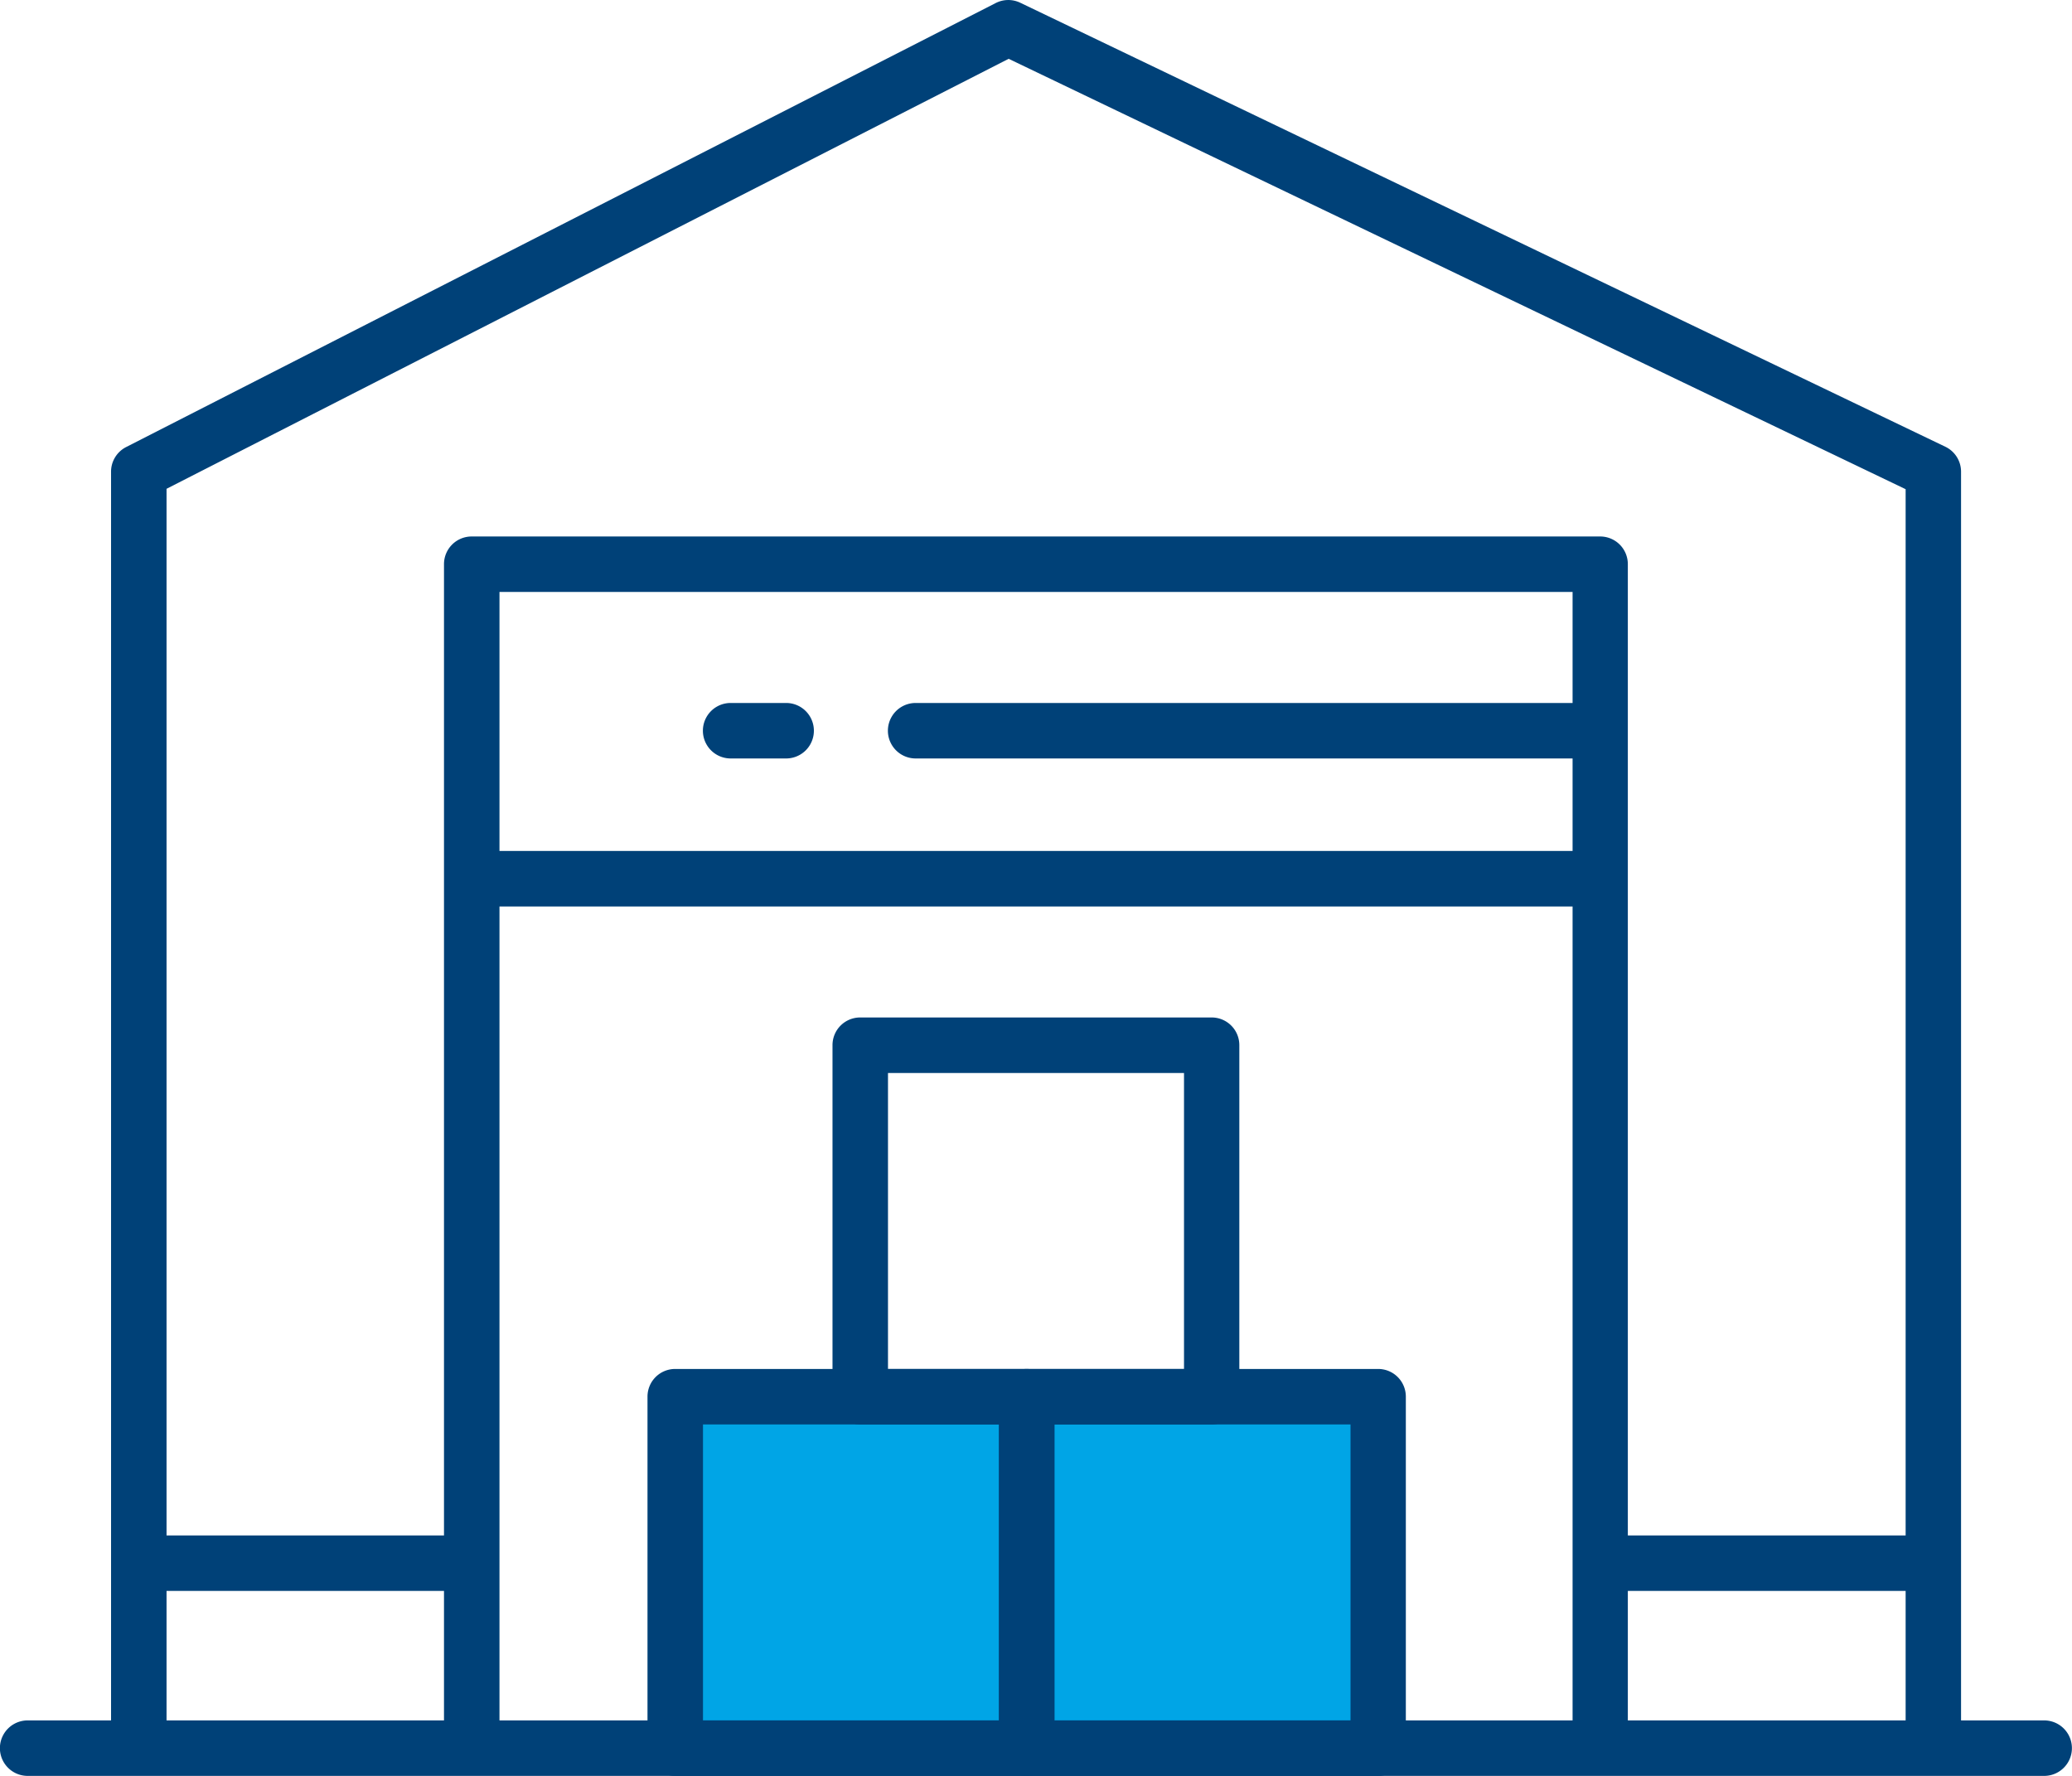
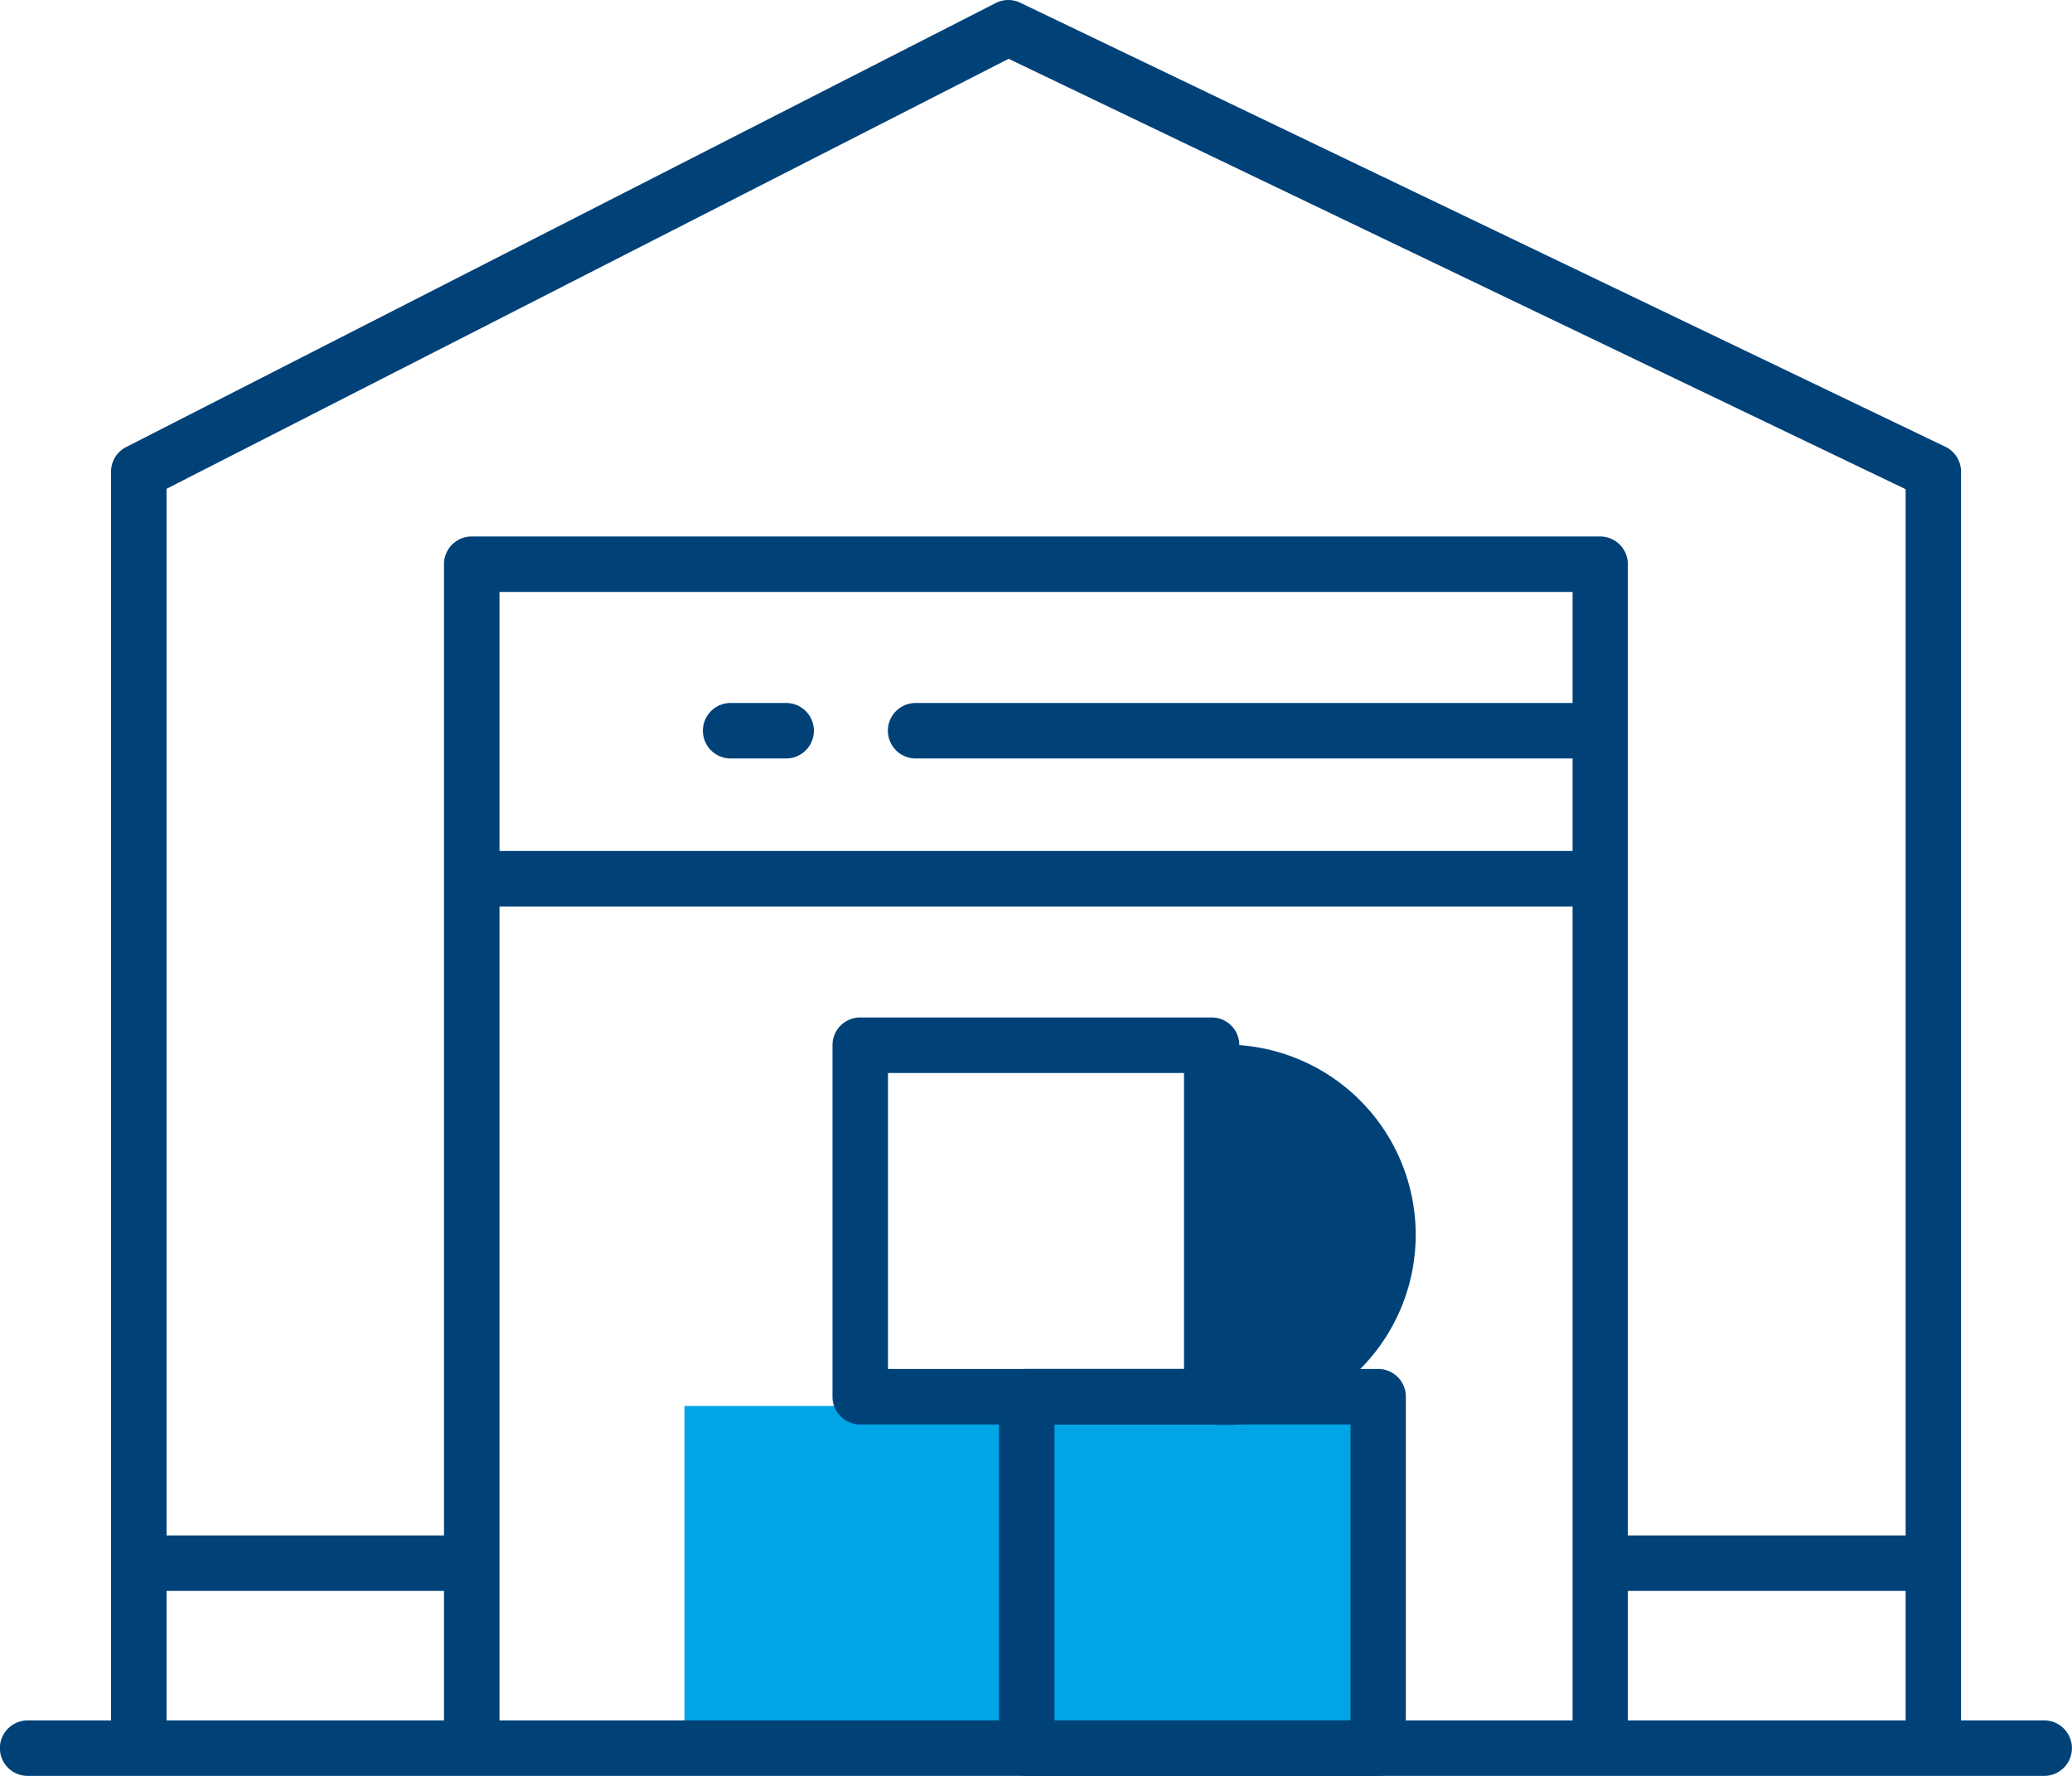
<svg xmlns="http://www.w3.org/2000/svg" width="59.93" height="51.369" viewBox="0 0 59.93 51.369">
  <g id="Group_54910" data-name="Group 54910" transform="translate(-548 -553.999)">
    <path id="Path_59306" data-name="Path 59306" d="M588.149,559.5,563,572.342V601.5h5.886v-28.36h32.106V601.5h9.632V570.328Z" transform="translate(-6.974 -2.557)" fill="#00a5e6" opacity="0" />
    <rect id="Rectangle_13528" data-name="Rectangle 13528" width="9.632" height="9.632" transform="translate(577.965 594.667)" fill="#00a5e6" />
    <rect id="Rectangle_13529" data-name="Rectangle 13529" width="9.632" height="9.632" transform="translate(567.798 594.667)" fill="#00a5e6" />
    <g id="Group_54044" data-name="Group 54044" transform="translate(551.211 553.999)">
      <path id="Path_59307" data-name="Path 59307" d="M606.707,604.833a.8.8,0,0,1-.8-.8V568.149L579.963,555.7l-24.357,12.438v35.9a.8.8,0,0,1-1.605,0V567.645a.8.8,0,0,1,.437-.715l25.149-12.842a.8.8,0,0,1,.713-.009l26.755,12.842a.8.8,0,0,1,.455.724v36.386A.8.8,0,0,1,606.707,604.833Z" transform="translate(-554 -553.999)" fill="#004178" />
    </g>
    <g id="Group_54045" data-name="Group 54045" transform="translate(560.842 569.517)">
      <path id="Path_59308" data-name="Path 59308" d="M605.443,618.316a.8.8,0,0,1-.8-.8V584.605H573.605v32.908a.8.8,0,0,1-1.605,0V583.8a.8.8,0,0,1,.8-.8h32.641a.8.8,0,0,1,.8.8v33.711A.8.8,0,0,1,605.443,618.316Z" transform="translate(-572 -583)" fill="#004178" />
    </g>
    <g id="Group_54046" data-name="Group 54046" transform="translate(548 603.763)">
      <path id="Path_59309" data-name="Path 59309" d="M607.128,648.605H548.8a.8.8,0,0,1,0-1.605h58.325a.8.8,0,0,1,0,1.605Z" transform="translate(-548 -647)" fill="#004178" />
    </g>
    <g id="Group_54047" data-name="Group 54047" transform="translate(566.728 593.597)">
-       <path id="Path_59310" data-name="Path 59310" d="M593.969,639.772H583.8a.8.8,0,0,1-.8-.8V628.8a.8.8,0,0,1,.8-.8h10.167a.8.8,0,0,1,.8.8v10.167A.8.8,0,0,1,593.969,639.772Zm-9.364-1.605h8.562v-8.562h-8.562Z" transform="translate(-583 -628)" fill="#004178" />
-     </g>
+       </g>
    <g id="Group_54048" data-name="Group 54048" transform="translate(576.895 593.597)">
      <path id="Path_59311" data-name="Path 59311" d="M612.969,639.772H602.8a.8.8,0,0,1-.8-.8V628.8a.8.8,0,0,1,.8-.8h10.167a.8.8,0,0,1,.8.8v10.167A.8.8,0,0,1,612.969,639.772Zm-9.364-1.605h8.562v-8.562h-8.562Z" transform="translate(-602 -628)" fill="#004178" />
    </g>
    <g id="Group_54049" data-name="Group 54049" transform="translate(572.079 583.43)">
-       <path id="Path_59312" data-name="Path 59312" d="M603.969,620.772H593.8a.8.8,0,0,1-.8-.8V609.8a.8.8,0,0,1,.8-.8h10.167a.8.8,0,0,1,.8.8v10.167A.8.8,0,0,1,603.969,620.772Zm-9.364-1.605h8.562v-8.561h-8.562Z" transform="translate(-593 -609)" fill="#004178" />
+       <path id="Path_59312" data-name="Path 59312" d="M603.969,620.772H593.8a.8.8,0,0,1-.8-.8V609.8a.8.8,0,0,1,.8-.8h10.167a.8.8,0,0,1,.8.8A.8.8,0,0,1,603.969,620.772Zm-9.364-1.605h8.562v-8.561h-8.562Z" transform="translate(-593 -609)" fill="#004178" />
    </g>
    <g id="Group_54050" data-name="Group 54050" transform="translate(561.377 578.614)">
      <path id="Path_59313" data-name="Path 59313" d="M605.373,601.605H573.8a.8.8,0,0,1,0-1.605h31.57a.8.8,0,1,1,0,1.605Z" transform="translate(-573 -600)" fill="#004178" />
    </g>
    <g id="Group_54051" data-name="Group 54051" transform="translate(573.684 574.333)">
      <path id="Path_59314" data-name="Path 59314" d="M616.066,593.605H596.8a.8.8,0,0,1,0-1.605h19.263a.8.8,0,1,1,0,1.605Z" transform="translate(-596 -592)" fill="#004178" />
    </g>
    <g id="Group_54052" data-name="Group 54052" transform="translate(594.018 598.412)">
      <path id="Path_59315" data-name="Path 59315" d="M643.364,638.605H634.8a.8.8,0,0,1,0-1.605h8.562a.8.8,0,0,1,0,1.605Z" transform="translate(-634 -637)" fill="#004178" />
    </g>
    <g id="Group_54053" data-name="Group 54053" transform="translate(551.746 598.412)">
      <path id="Path_59316" data-name="Path 59316" d="M564.364,638.605H555.8a.8.8,0,0,1,0-1.605h8.562a.8.8,0,0,1,0,1.605Z" transform="translate(-555 -637)" fill="#004178" />
    </g>
    <g id="Group_54054" data-name="Group 54054" transform="translate(568.333 574.333)">
      <path id="Path_59317" data-name="Path 59317" d="M588.408,593.605H586.8a.8.8,0,0,1,0-1.605h1.605a.8.8,0,0,1,0,1.605Z" transform="translate(-586 -592)" fill="#004178" />
    </g>
  </g>
</svg>